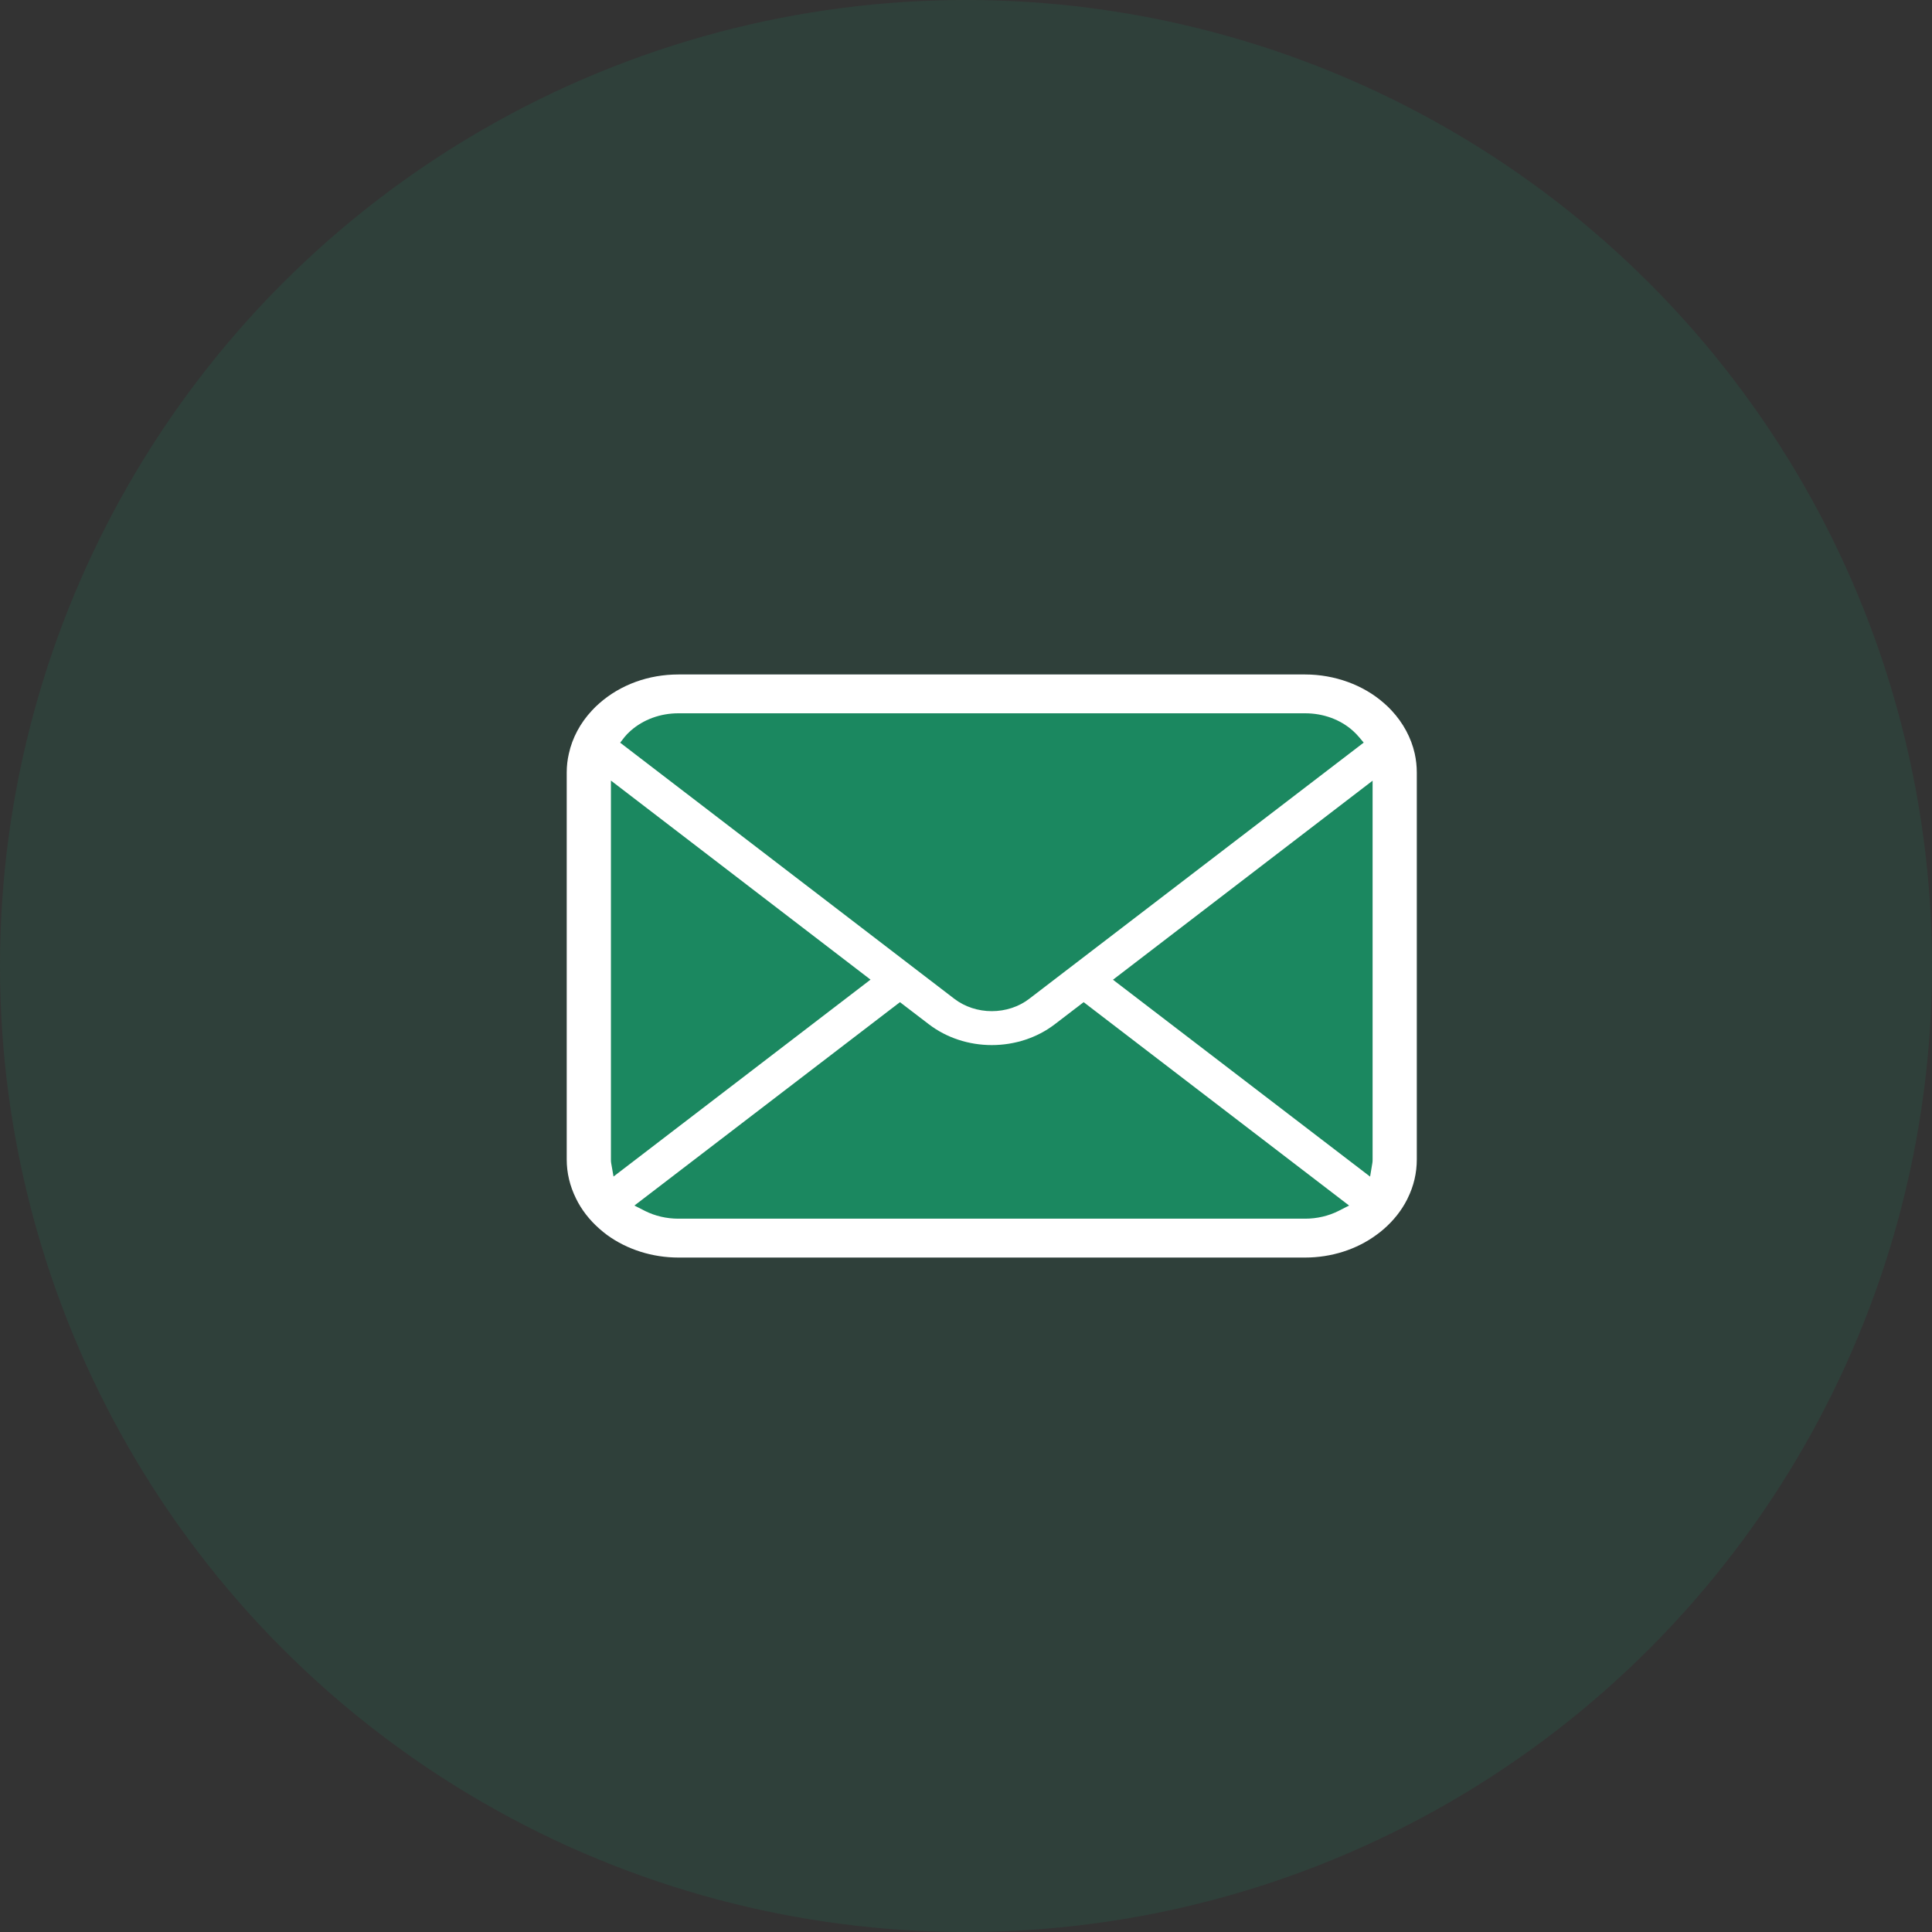
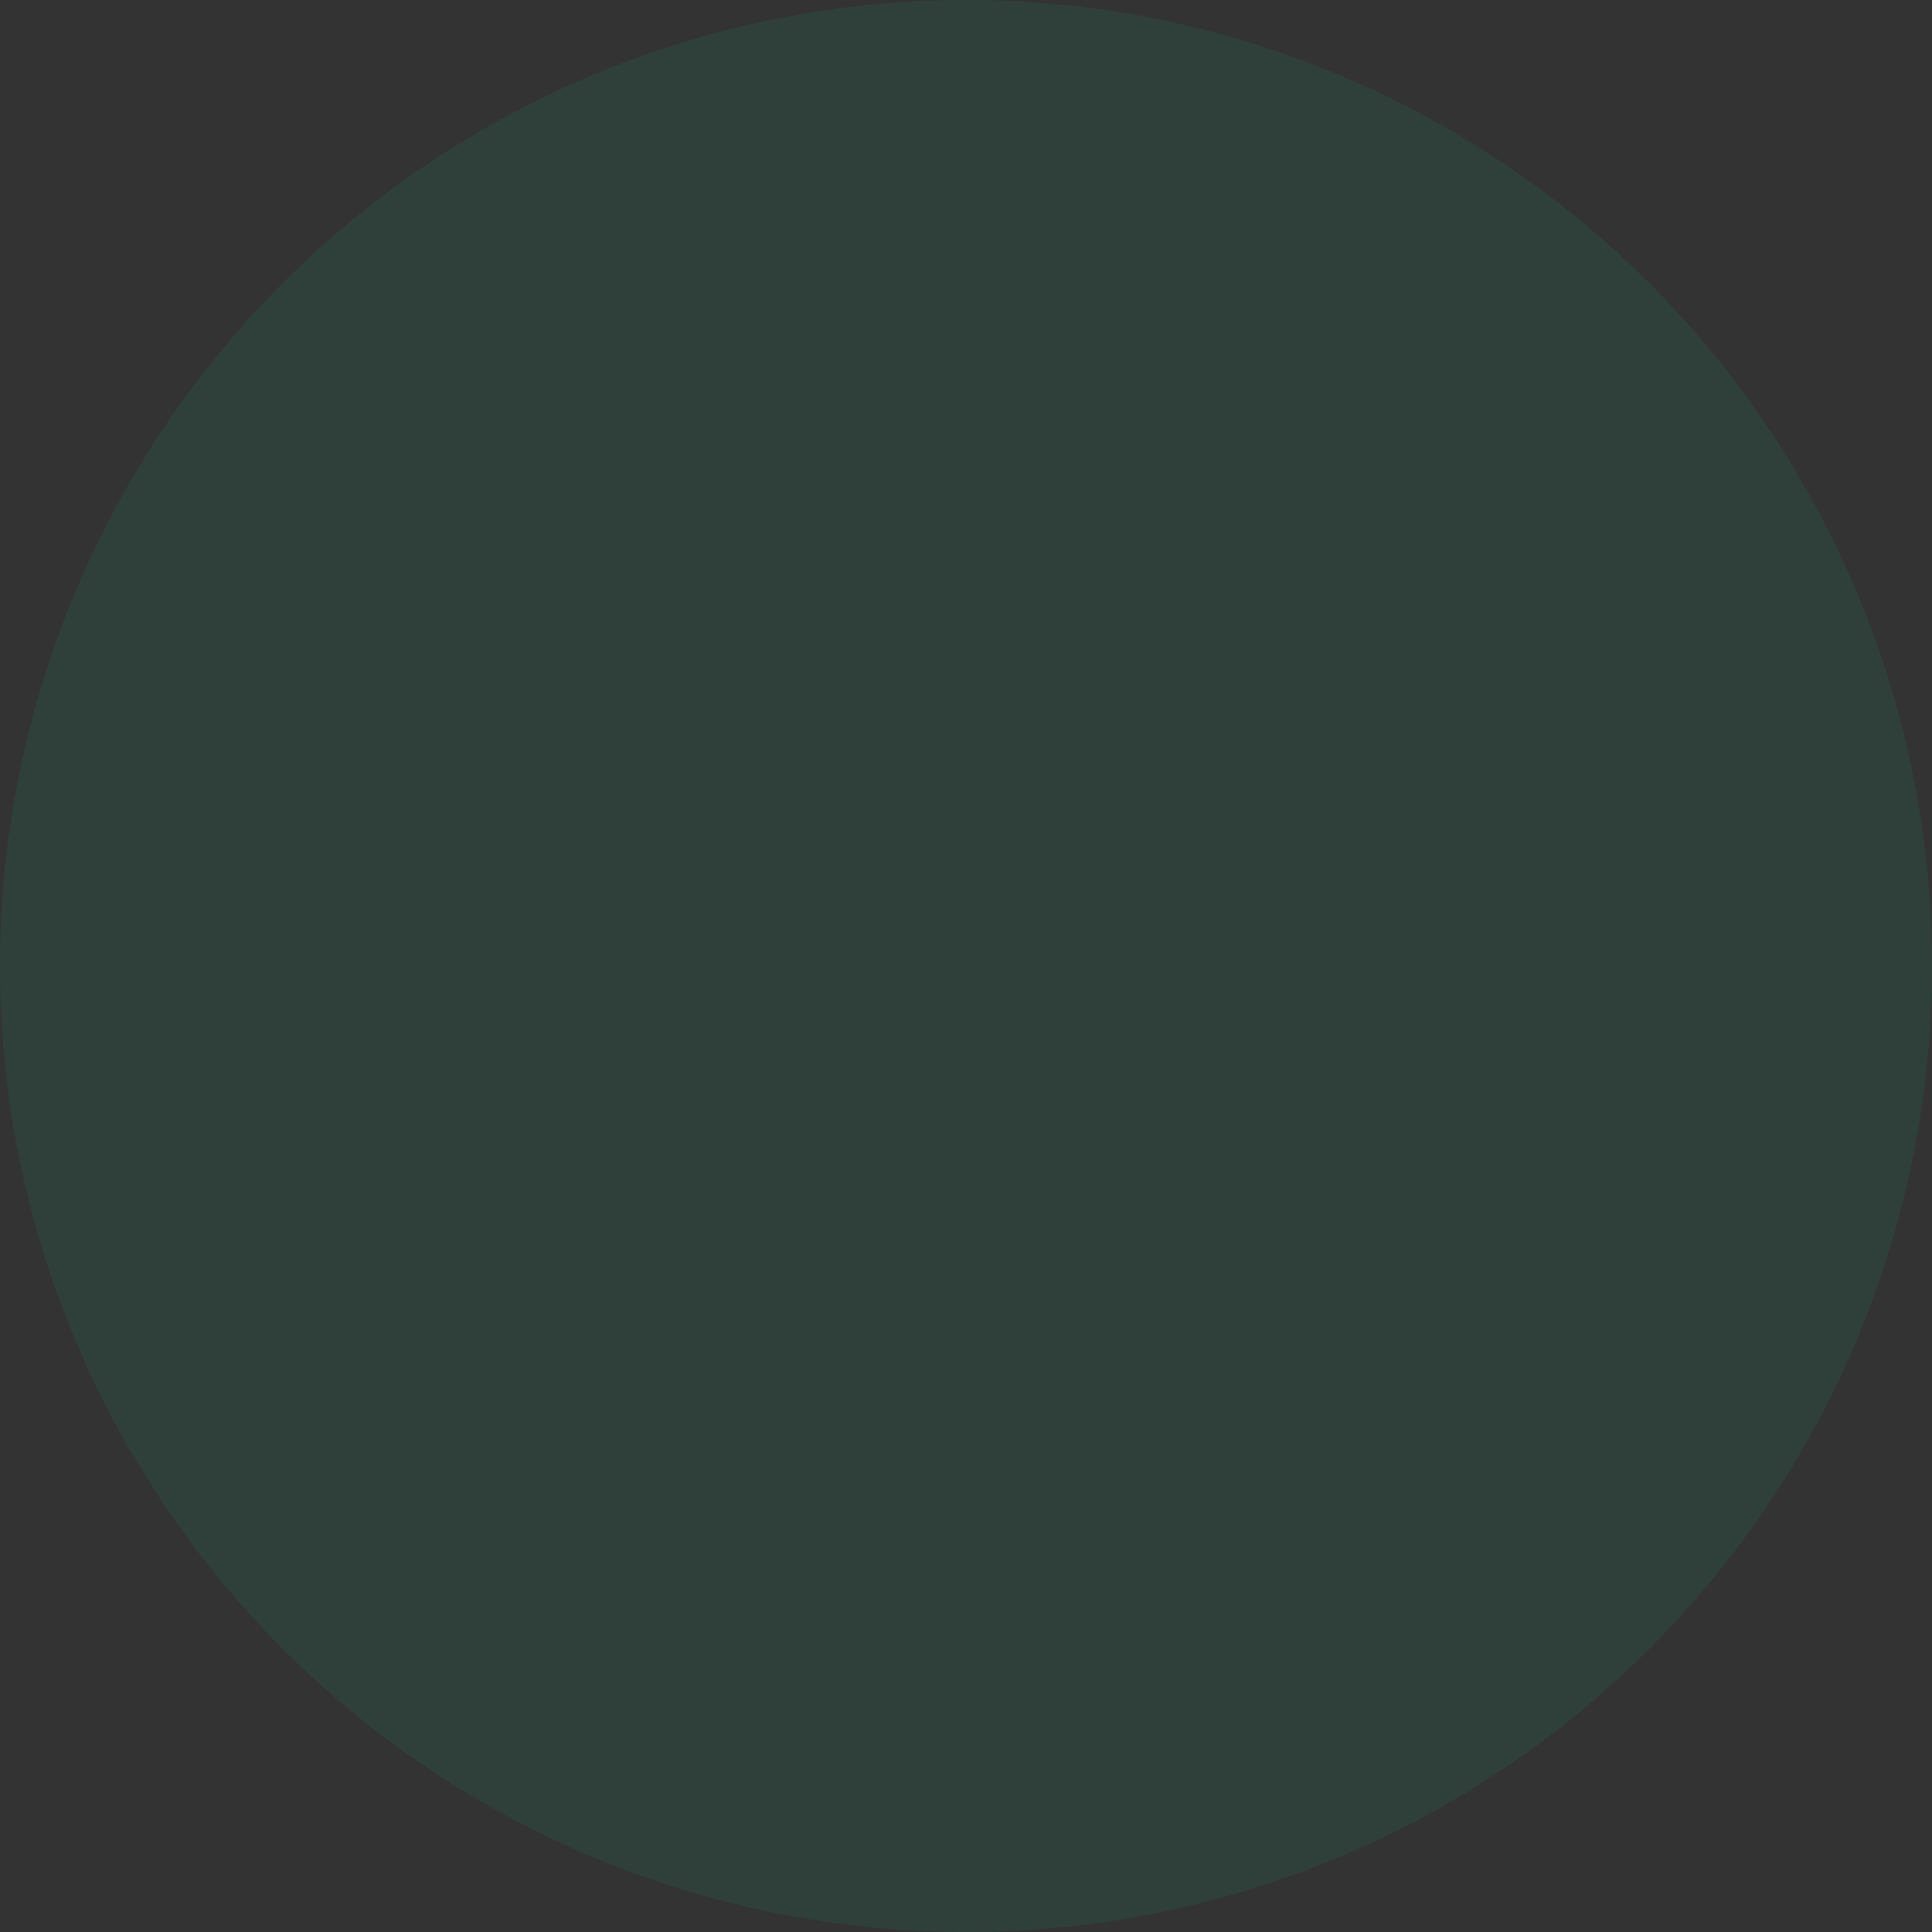
<svg xmlns="http://www.w3.org/2000/svg" width="75" height="75" viewBox="0 0 75 75" fill="none">
  <rect x="0" y="0" width="75" height="75" fill="#333333" stroke="none" />
  <circle cx="37.5" cy="37.5" r="37.5" fill="#1B8860" fill-opacity="0.16" />
-   <path d="M50 48H27C24.161 48 22.5 45.077 22.5 42.187V32.812C22.5 29.911 23.673 27 26.5 27H50.5C53.339 27 53.97 29.923 53.97 32.812V42.187C53.981 45.089 52.839 48 50 48Z" fill="#1B8860" />
-   <path d="M54.919 29.251C54.782 28.642 54.473 28.066 54.022 27.582C53.93 27.481 53.834 27.39 53.729 27.299C52.927 26.589 51.81 26.183 50.666 26.183H26.334C25.177 26.183 24.089 26.579 23.27 27.299C23.166 27.39 23.07 27.481 22.975 27.586C22.526 28.068 22.218 28.643 22.084 29.253C22.028 29.492 22 29.74 22 29.991V45.009C22 45.532 22.121 46.04 22.36 46.524C22.567 46.953 22.882 47.361 23.27 47.701C23.367 47.787 23.465 47.866 23.568 47.943C24.344 48.507 25.326 48.818 26.334 48.818H50.666C51.68 48.818 52.662 48.506 53.435 47.936C53.538 47.863 53.634 47.786 53.73 47.701C54.105 47.372 54.403 46.994 54.617 46.577L54.646 46.517C54.881 46.043 55 45.536 55 45.009V29.991C55 29.744 54.973 29.494 54.919 29.251ZM24.244 28.613C24.306 28.535 24.384 28.454 24.484 28.365C24.979 27.93 25.637 27.69 26.334 27.69H50.666C51.369 27.69 52.027 27.93 52.517 28.366C52.601 28.441 52.682 28.525 52.753 28.608L52.939 28.828L39.952 38.775C39.551 39.083 39.036 39.253 38.5 39.253C37.969 39.253 37.454 39.084 37.049 38.775L24.075 28.831L24.244 28.613ZM23.724 45.142C23.717 45.101 23.716 45.055 23.716 45.009V30.302L33.794 38.029L23.817 45.673L23.724 45.142ZM51.964 47.007C51.574 47.204 51.125 47.309 50.666 47.309H26.334C25.875 47.309 25.426 47.204 25.036 47.007L24.628 46.799L34.936 38.904L36.066 39.768C36.744 40.285 37.608 40.57 38.5 40.57C39.395 40.57 40.261 40.285 40.938 39.768L42.067 38.904L52.372 46.799L51.964 47.007ZM53.284 45.009C53.284 45.054 53.283 45.099 53.276 45.14L53.187 45.676L43.206 38.033L53.284 30.306V45.009Z" fill="white" />
</svg>